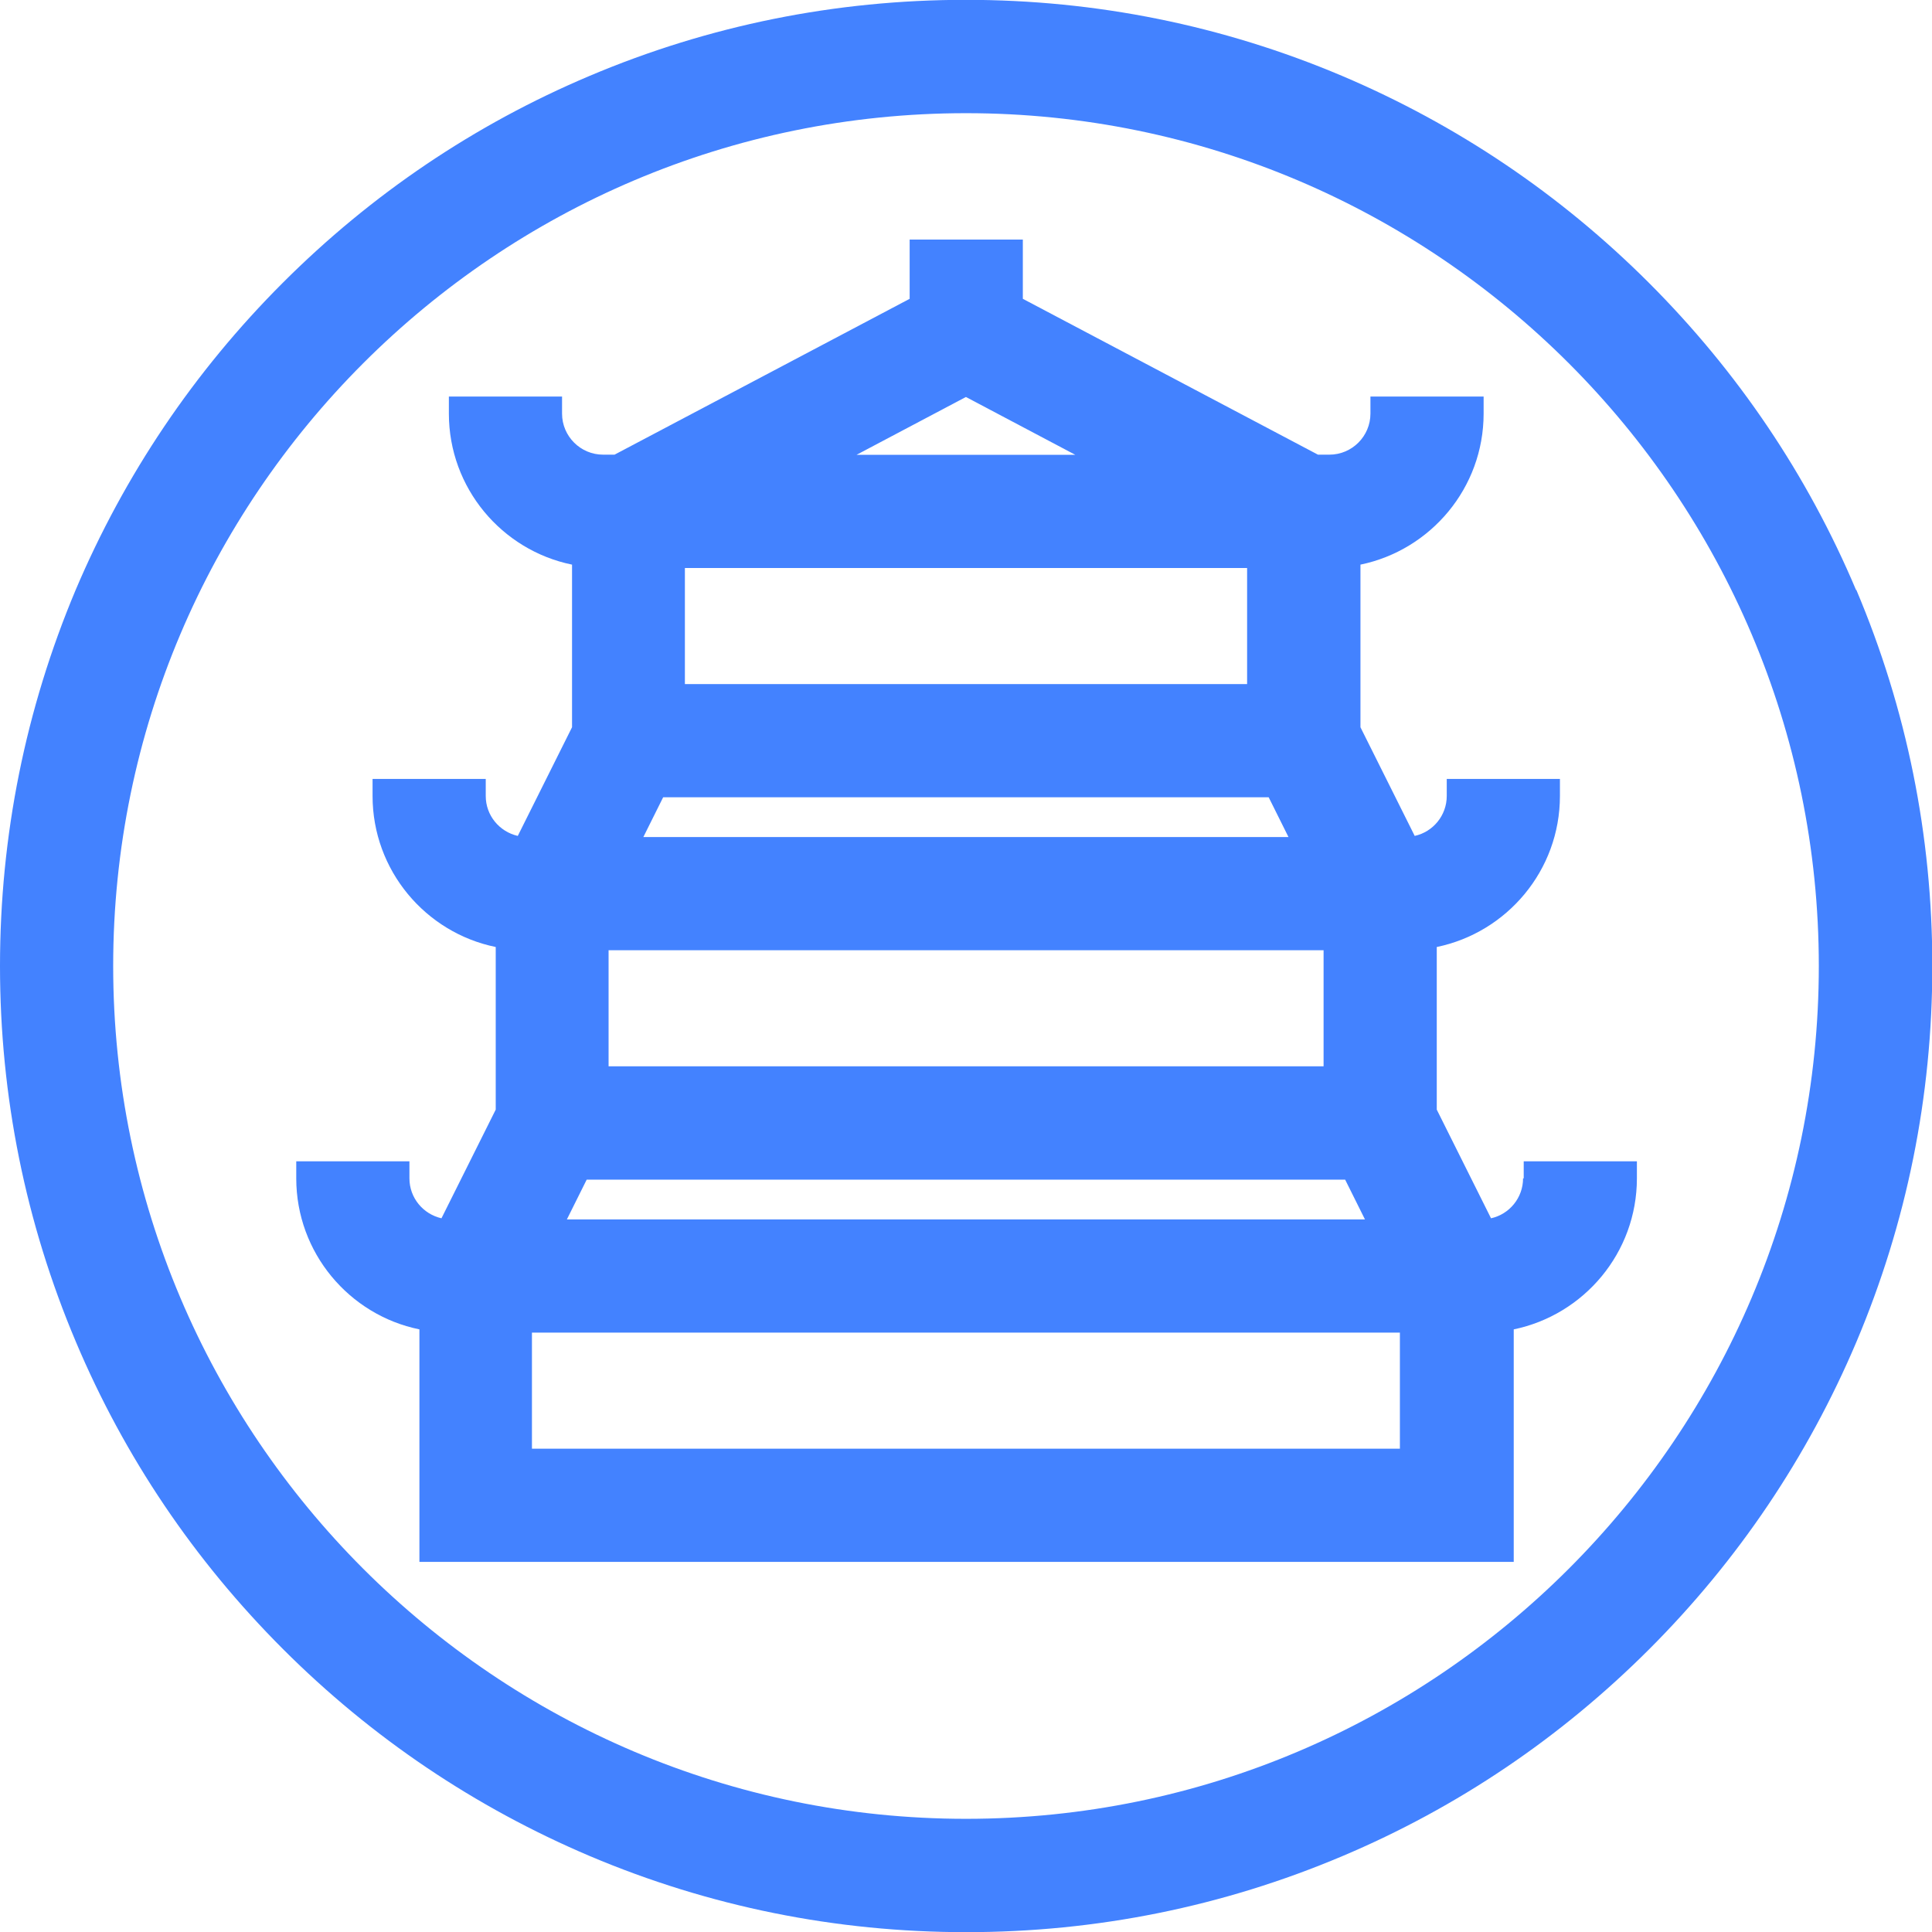
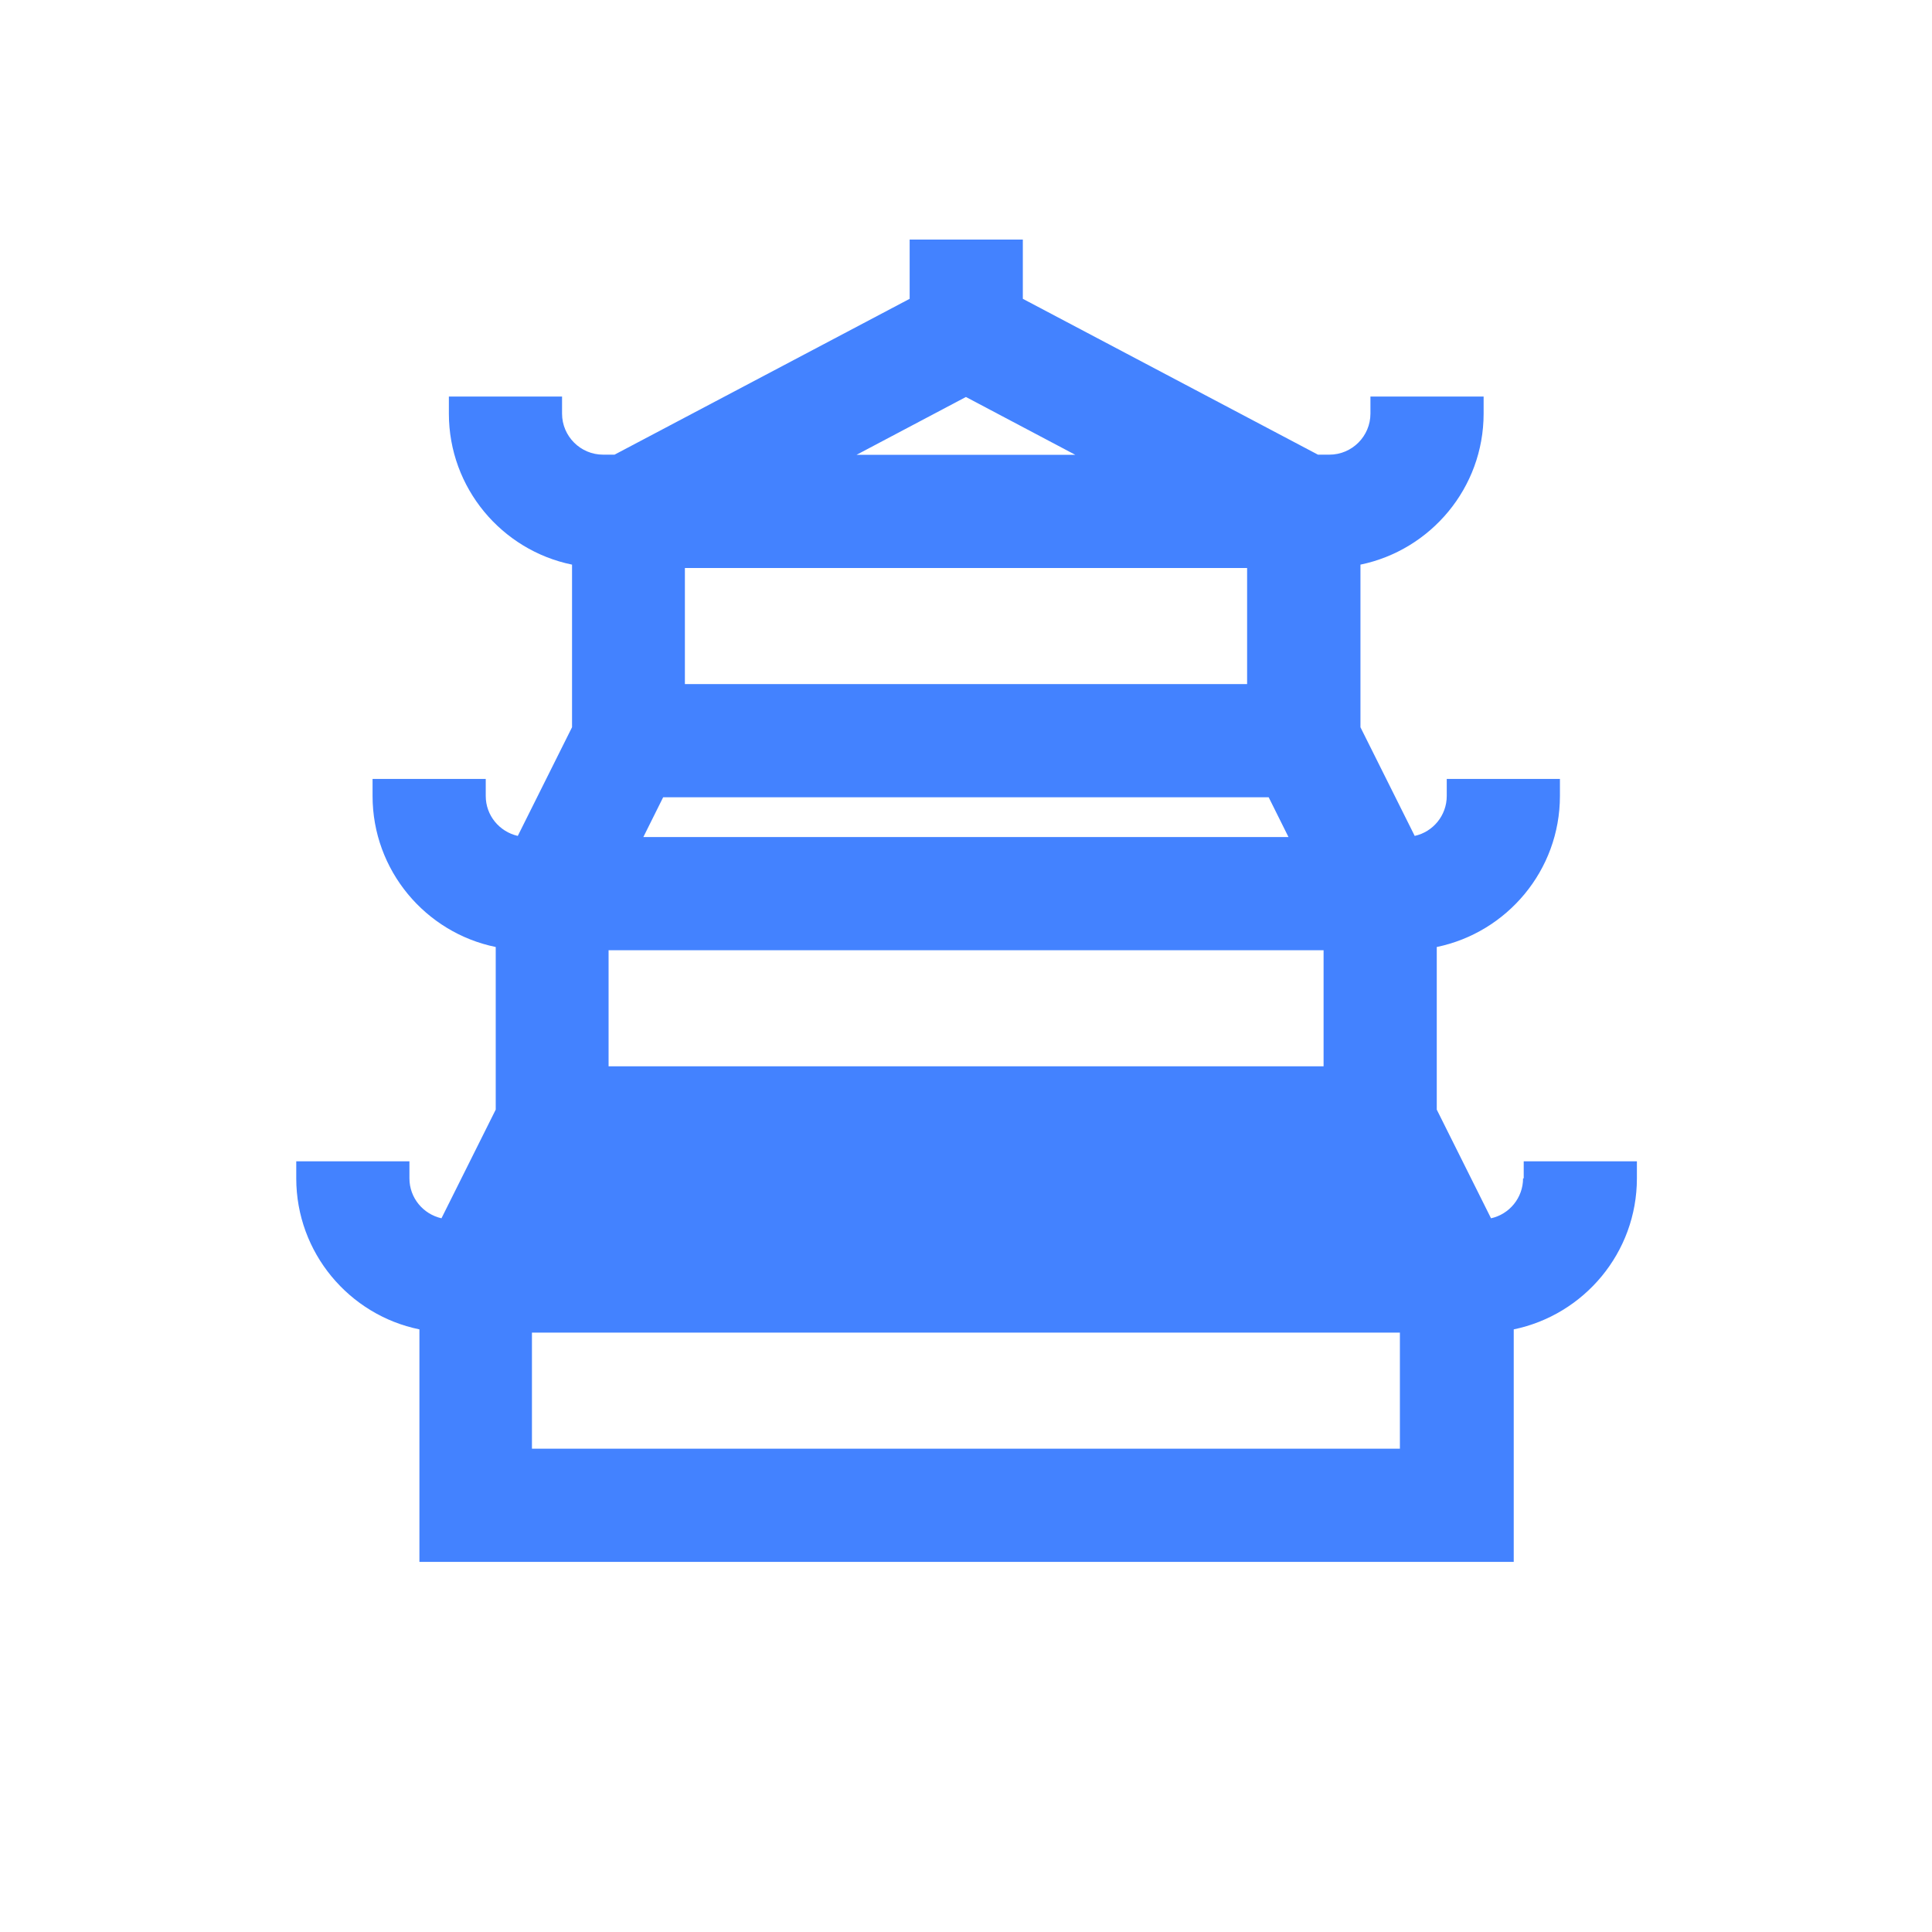
<svg xmlns="http://www.w3.org/2000/svg" id="Capa_1" data-name="Capa 1" viewBox="0 0 120 120">
-   <path d="M115.28,36.64c-3.02-7.15-7.35-13.56-12.86-19.07s-11.93-9.83-19.07-12.86c-7.4-3.13-15.26-4.72-23.36-4.72s-15.96,1.59-23.36,4.72c-7.15,3.02-13.56,7.35-19.07,12.86s-9.83,11.93-12.86,19.07C1.59,44.04,0,51.9,0,60s1.59,15.96,4.72,23.36c3.02,7.15,7.35,13.56,12.86,19.07,5.51,5.51,11.93,9.83,19.07,12.86,7.4,3.13,15.26,4.72,23.36,4.72s15.96-1.59,23.36-4.72c7.15-3.02,13.56-7.35,19.07-12.86,5.51-5.51,9.83-11.93,12.86-19.07,3.13-7.4,4.72-15.26,4.72-23.36s-1.59-15.96-4.72-23.36ZM60,112.97c-29.21,0-52.97-23.76-52.97-52.97S30.79,7.03,60,7.03s52.97,23.76,52.97,52.97-23.76,52.97-52.97,52.97Z" fill="#4382ff" />
-   <path d="M94.6,73.19c0,1.21-.85,2.23-1.99,2.48l-3.37-6.75v-10.1c4.36-.9,7.65-4.76,7.65-9.38v-1.06h-7.03v1.06c0,1.21-.85,2.23-1.99,2.48l-3.37-6.75v-10.1c4.36-.9,7.65-4.76,7.65-9.38v-1.06h-7.03v1.06c0,1.4-1.14,2.55-2.55,2.55h-.71l-18.33-9.68v-3.68h-7.03v3.68l-18.33,9.68h-.71c-1.4,0-2.55-1.14-2.55-2.55v-1.06h-7.03v1.06c0,4.62,3.29,8.49,7.65,9.38v10.1l-3.37,6.75c-1.14-.26-1.99-1.27-1.99-2.48v-1.06h-7.03v1.06c0,4.62,3.29,8.49,7.65,9.38v10.1l-3.37,6.75c-1.14-.26-1.99-1.27-1.99-2.48v-1.06h-7.03v1.06c0,4.62,3.29,8.49,7.65,9.38v14.44h67.97v-14.44c4.36-.9,7.65-4.76,7.65-9.38v-1.06h-7.03v1.06ZM77.46,35.28v7.21h-34.92v-7.21h34.92ZM41.2,49.52h37.6l1.23,2.47h-40.07l1.23-2.47ZM82.21,59.02v7.21h-44.41v-7.21h44.41ZM36.45,73.27h47.1l1.23,2.47h-49.57l1.23-2.47ZM60,24.66l6.79,3.59h-13.59l6.79-3.59ZM33.04,89.98v-7.21h53.91v7.21h-53.91Z" fill="#4382ff" />
+   <path d="M94.6,73.19c0,1.21-.85,2.23-1.99,2.48l-3.37-6.75v-10.1c4.36-.9,7.65-4.76,7.65-9.38v-1.06h-7.03v1.06c0,1.21-.85,2.23-1.99,2.48l-3.37-6.75v-10.1c4.36-.9,7.65-4.76,7.65-9.38v-1.06h-7.03v1.06c0,1.4-1.14,2.55-2.55,2.55h-.71l-18.33-9.68v-3.68h-7.03v3.68l-18.33,9.68h-.71c-1.4,0-2.55-1.14-2.55-2.55v-1.06h-7.03v1.06c0,4.62,3.29,8.49,7.65,9.38v10.1l-3.37,6.75c-1.14-.26-1.99-1.27-1.99-2.48v-1.06h-7.03v1.06c0,4.62,3.29,8.49,7.65,9.38v10.1l-3.37,6.75c-1.14-.26-1.99-1.27-1.99-2.48v-1.06h-7.03v1.06c0,4.62,3.29,8.49,7.65,9.38v14.44h67.97v-14.44c4.36-.9,7.65-4.76,7.65-9.38v-1.06h-7.03v1.06ZM77.46,35.28v7.21h-34.92v-7.21h34.92ZM41.2,49.52h37.6l1.23,2.47h-40.07l1.23-2.47ZM82.21,59.02v7.21h-44.41v-7.21h44.41ZM36.45,73.27h47.1l1.23,2.47l1.23-2.47ZM60,24.66l6.79,3.59h-13.59l6.79-3.59ZM33.04,89.98v-7.21h53.91v7.21h-53.91Z" fill="#4382ff" />
</svg>